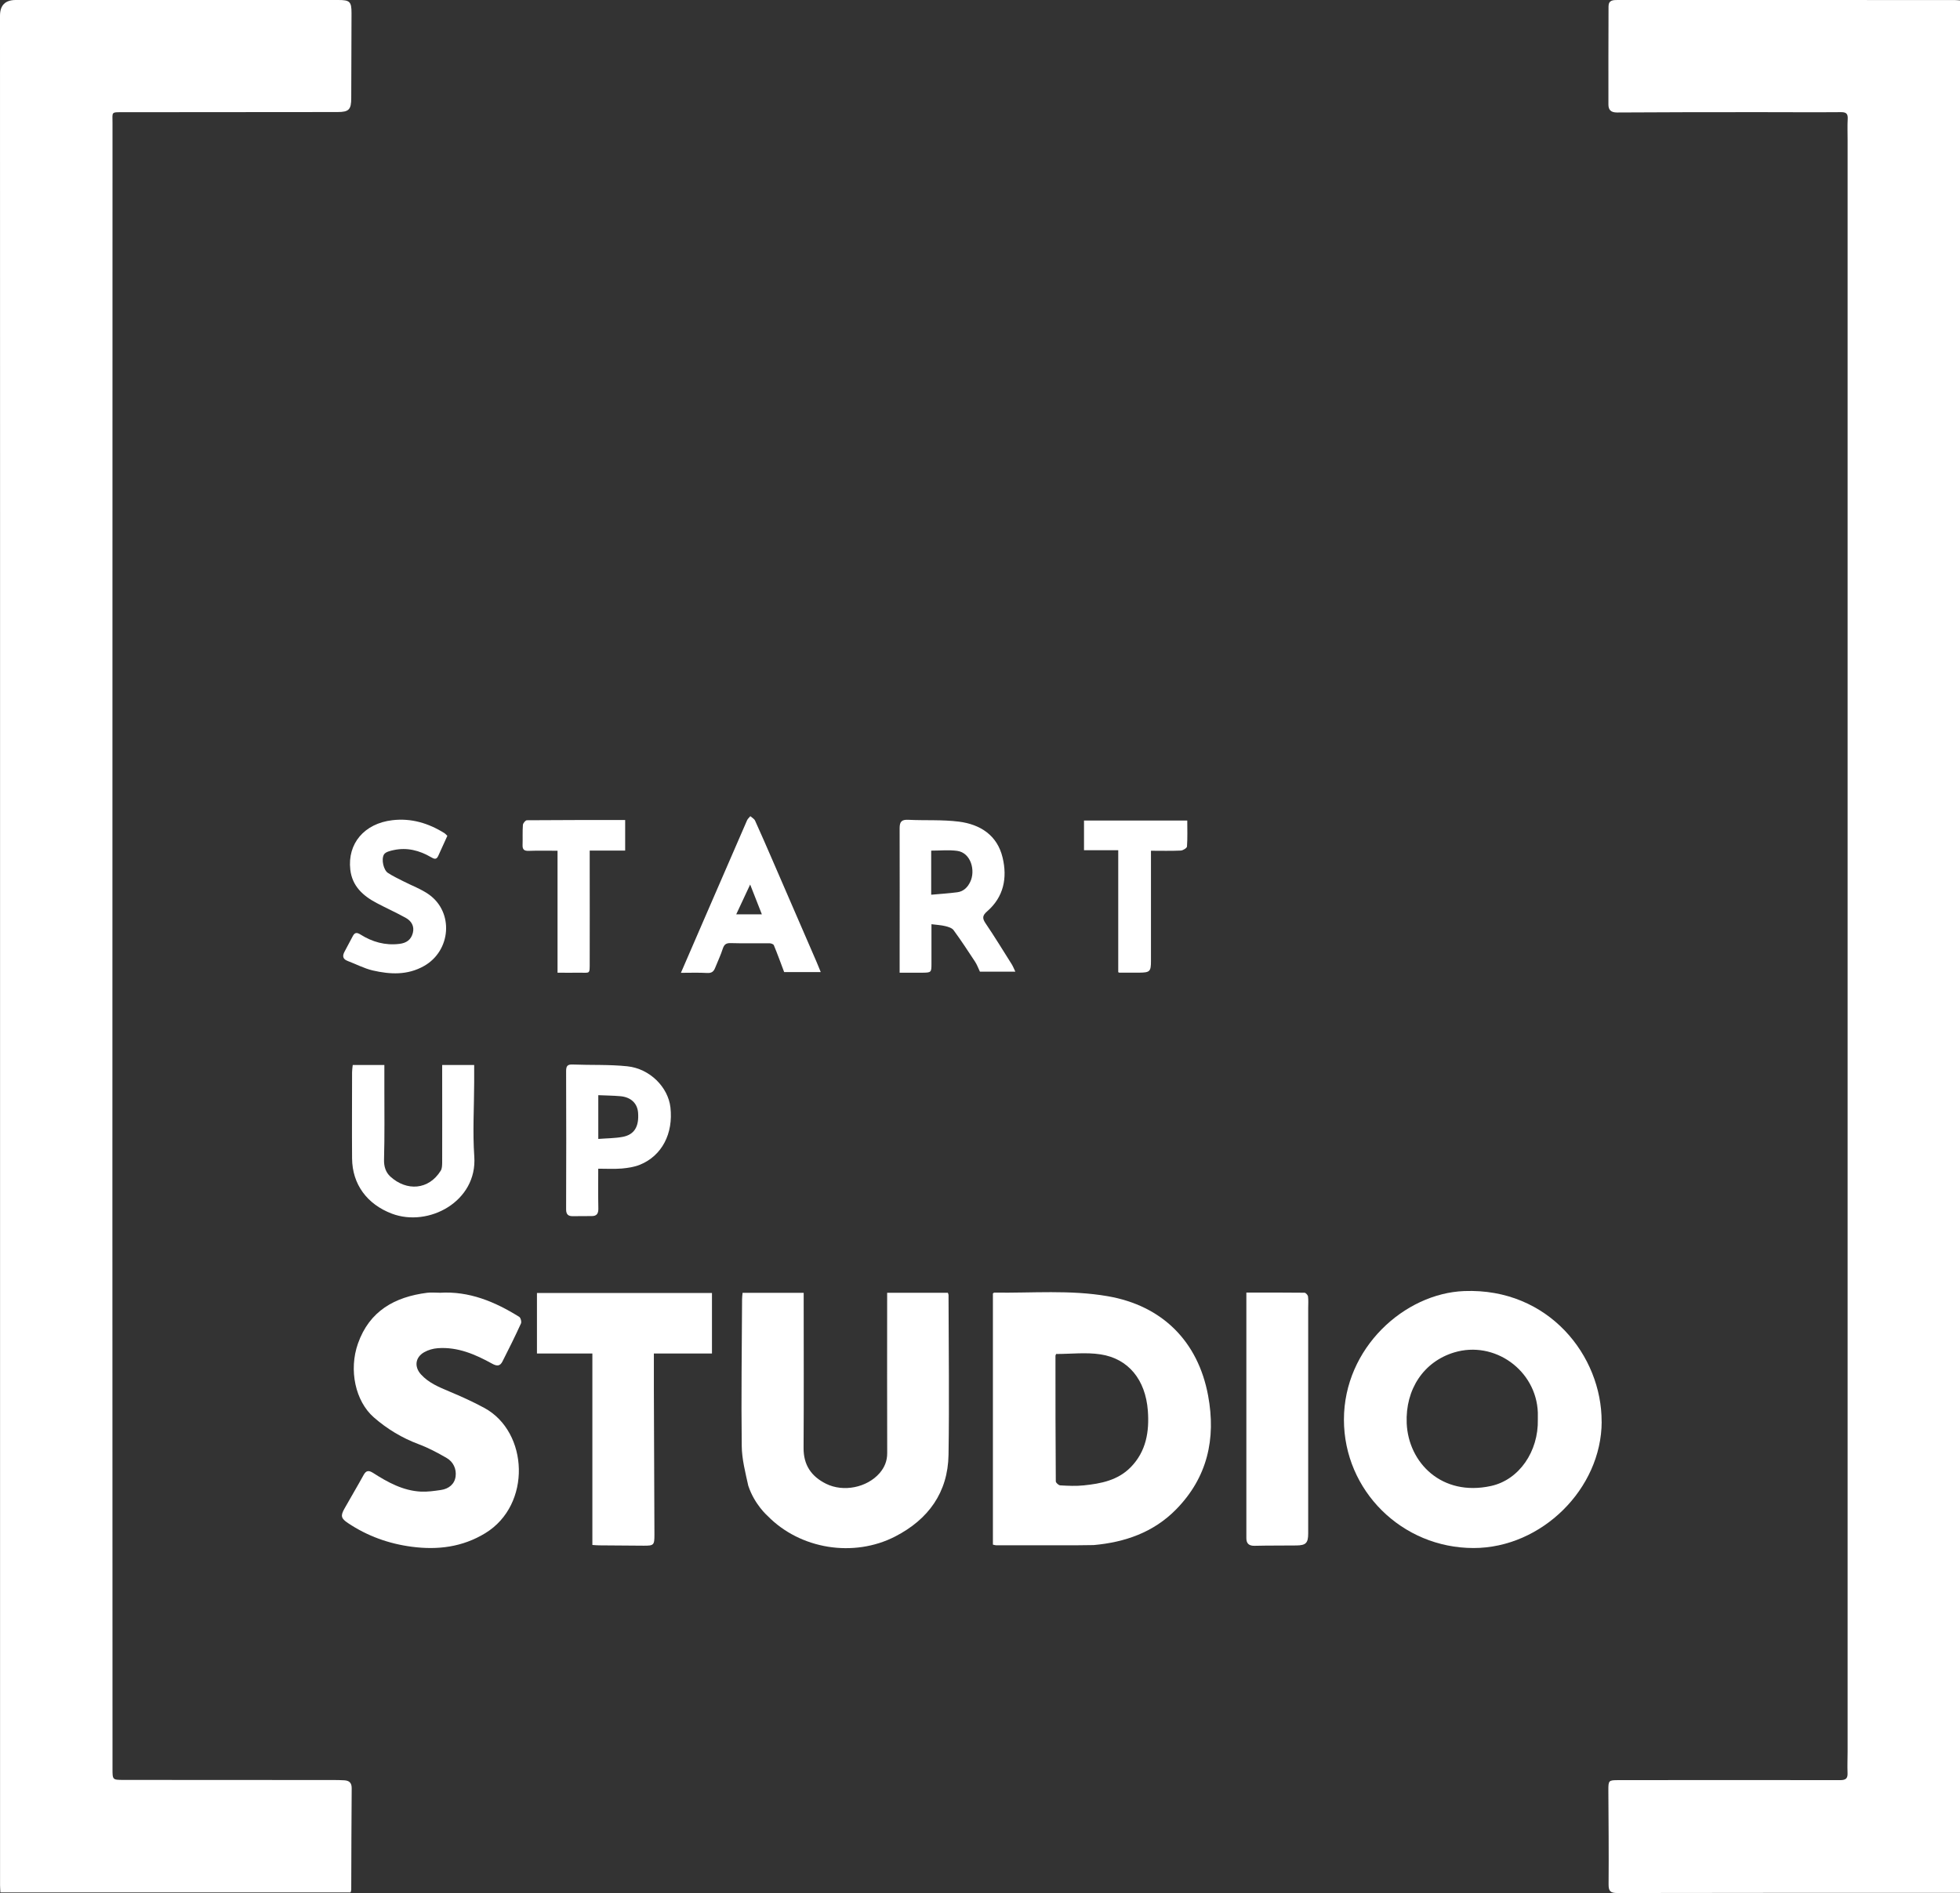
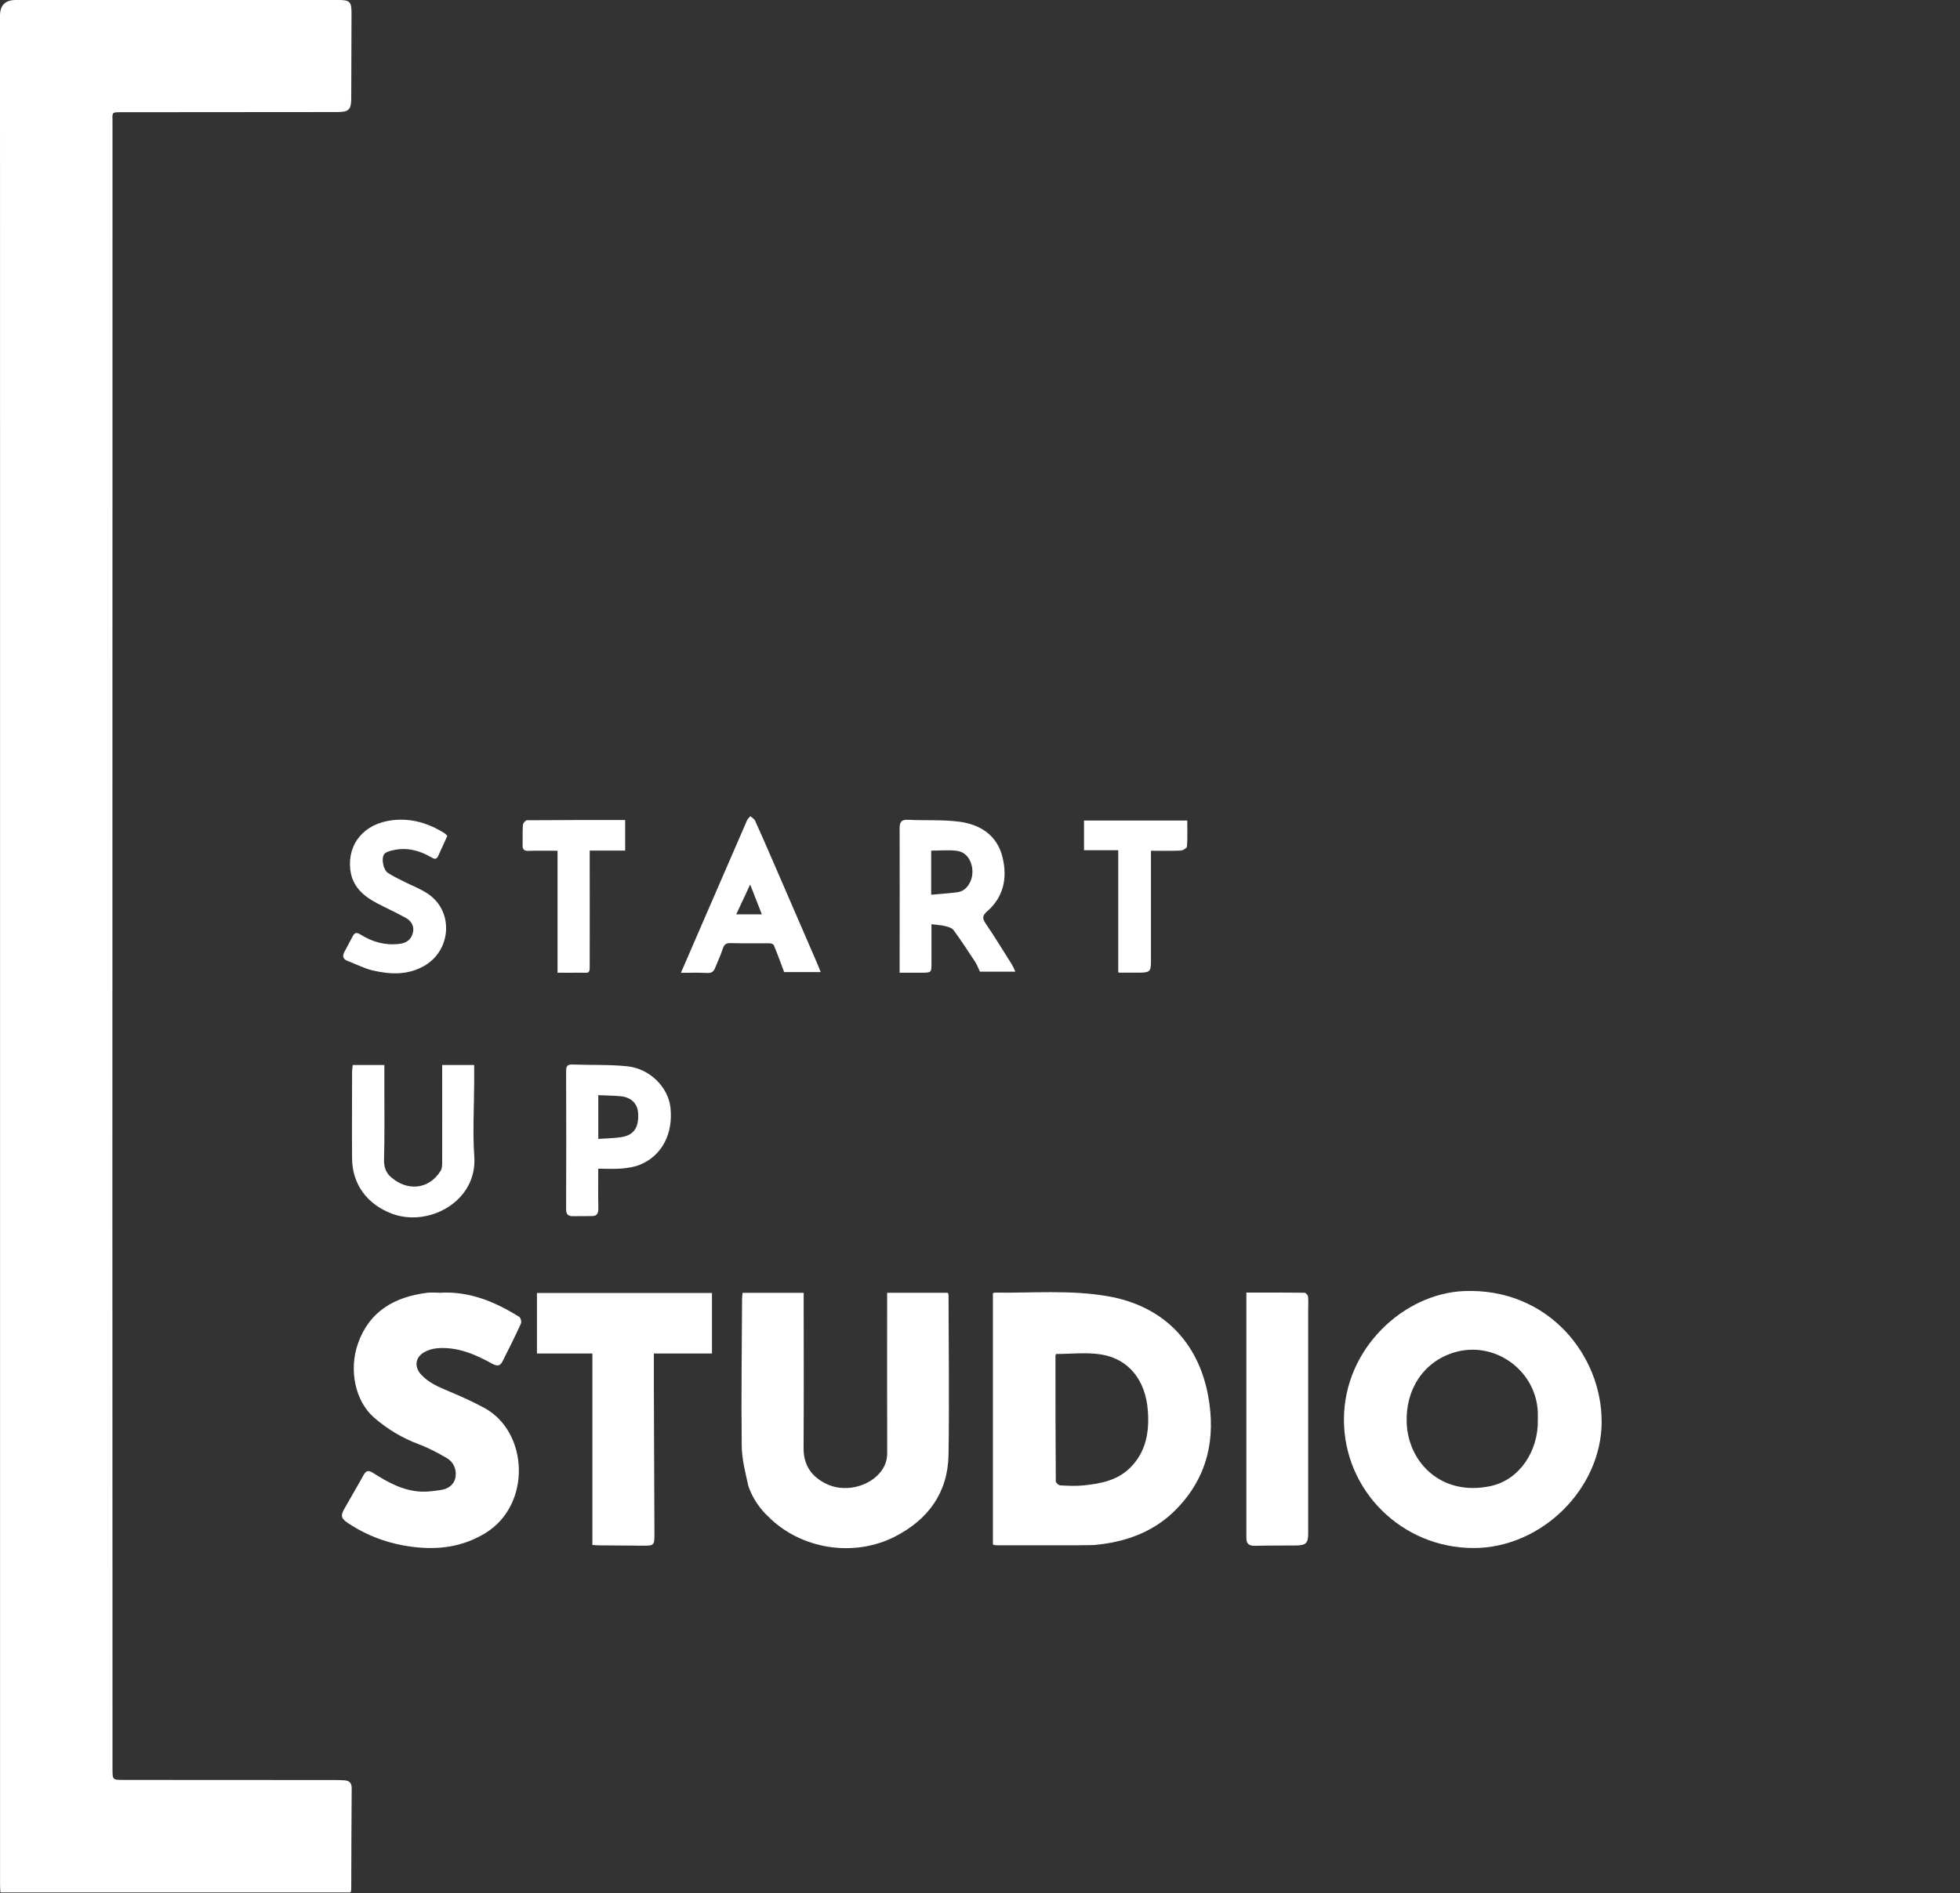
<svg xmlns="http://www.w3.org/2000/svg" id="Calque_1" data-name="Calque 1" viewBox="0 0 351.55 339.6">
  <rect x="0" y="0" width="351.55" height="339.6" fill="#333333" stroke="none" />
  <defs>
    <style>
      .cls-1 {
        fill: #fff;
      }
    </style>
  </defs>
-   <path class="cls-1" d="m351.55.08v339.49h-1.34c-20.03,0-40.06-.01-60.1.03-1.28,0-1.6-.33-1.59-1.59.05-5.61-.01-11.22-.04-16.83,0-1.77.04-1.83,1.8-1.83,13.26-.01,26.52-.03,39.77,0,1.08,0,1.38-.35,1.33-1.34-.05-1.24.01-2.49.01-3.74,0-96.41,0-192.81,0-289.22,0-1.25-.05-2.5.02-3.74.05-.95-.32-1.2-1.23-1.19-4.78.04-9.56,0-14.34,0-8.6,0-17.21,0-25.81.06-1.12,0-1.54-.48-1.54-1.44-.01-5.86,0-11.72.02-17.58,0-1.15.81-1.16,1.65-1.16,8.98,0,17.95,0,26.93,0,11.18,0,22.36,0,33.54.01.28,0,.56.04.91.06Z" />
  <path class="cls-1" d="m62.88,339.49H.07c-.02-.48-.06-.88-.06-1.28,0-80.42,0-160.83,0-241.25C0,65.59,0,34.21,0,2.83Q0,0,2.82,0C22.11,0,41.39,0,60.68,0c2.07,0,2.37.29,2.37,2.37-.01,5.07-.04,10.14-.05,15.21,0,2.07-.41,2.52-2.47,2.52-12.8.02-25.6.02-38.41.03-2.25,0-1.94-.11-1.94,1.94-.01,64.29-.02,128.58-.02,192.87,0,34.12.01,68.24.02,102.36,0,2,0,2,1.94,2.01,12.64,0,25.27.01,37.91.02.58,0,1.16.02,1.74.05.88.06,1.31.45,1.31,1.42-.05,6.07-.06,12.13-.08,18.2,0,.12-.05.24-.12.49Z" />
  <path class="cls-1" d="m192.89,277.22c-4.74.01-9.47,0-14.21,0-.16,0-.31-.06-.59-.12v-45.05c.1-.07.16-.16.23-.16,6.8.1,13.63-.53,20.39.65,9.74,1.69,16.17,8.08,17.98,17.83,1.44,7.76-.13,14.71-5.77,20.44-4.03,4.09-9.14,5.87-14.76,6.37m-6.74-34.26c-.06.15-.11.22-.11.3,0,7.51,0,15.02.06,22.53,0,.25.51.71.8.72,1.41.08,2.83.15,4.23,0,3.08-.32,6.09-.9,8.4-3.25,2.79-2.84,3.36-6.42,3.08-10.15-.42-5.56-3.49-9.33-8.47-10.1-2.59-.4-5.29-.07-8-.07Z" />
  <path class="cls-1" d="m287.28,255.05c-.03,12.04-10.79,22.66-22.97,22.66-12.86,0-23.25-10.3-23.26-23.02,0-12.89,10.88-22.67,21.58-23.08,15.17-.58,24.69,11.66,24.64,23.44Zm-11.45-.4c0-.41.01-.83,0-1.24-.28-7.59-7.77-12.97-15-10.79-5.46,1.65-8.78,6.6-8.52,12.72.31,7.06,6.28,13.17,15.11,11.24,5.06-1.1,8.54-6.2,8.41-11.93Z" />
  <path class="cls-1" d="m134.22,266.57c-.52-2.38-1.16-4.79-1.18-7.2-.11-8.76.02-17.53.06-26.29,0-.36.05-.73.09-1.15h10.96c0,.46,0,.86,0,1.27,0,8.85.04,17.7-.02,26.55-.02,3.07,1.39,5.12,4.03,6.43,3.12,1.55,7.34.69,9.6-1.9.9-1.04,1.38-2.21,1.37-3.63-.03-9.1-.01-18.2-.01-27.3v-1.43h10.89c.05.16.12.27.12.39.02,9.56.15,19.11,0,28.67-.11,6.76-3.62,11.59-9.55,14.65-7.46,3.85-17.06,2.3-22.9-3.68,0,0-2.34-2.03-3.45-5.37Z" />
  <path class="cls-1" d="m78.85,231.92c5.29-.34,9.92,1.6,14.28,4.32.26.16.45.89.31,1.19-1.05,2.3-2.17,4.57-3.32,6.82-.41.8-.93.89-1.81.41-3.03-1.68-6.2-3.06-9.78-2.8-.84.06-1.73.31-2.46.73-1.6.92-1.8,2.61-.56,3.98,1.38,1.52,3.22,2.27,5.07,3.05,2.14.9,4.26,1.85,6.3,2.96,7.94,4.32,8.49,17.38.17,22.46-4.11,2.51-8.54,3.05-13.19,2.44-4.13-.54-7.97-1.92-11.45-4.25-1.23-.82-1.36-1.29-.64-2.57,1.14-2.03,2.33-4.02,3.45-6.06.46-.83.92-.85,1.69-.37,2.64,1.69,5.37,3.2,8.59,3.36,1.18.06,2.39-.12,3.57-.29,1.41-.2,2.47-1.04,2.65-2.44.17-1.32-.4-2.6-1.6-3.3-1.61-.93-3.27-1.82-5.01-2.47-3-1.12-5.67-2.73-8.07-4.83-3.29-2.88-4.52-8.47-2.83-13.25,2.06-5.83,6.59-8.35,12.4-9.09.74-.09,1.49-.01,2.24-.01Z" />
  <path class="cls-1" d="m106.26,242.81h-9.95v-10.85h31.39v10.85h-10.42c0,2.29,0,4.44,0,6.59.03,8.64.07,17.28.1,25.92,0,1.87-.1,1.98-1.95,1.97-2.66-.02-5.32-.03-7.98-.06-.36,0-.73-.04-1.2-.07v-34.35Z" />
  <path class="cls-1" d="m223.53,231.88c3.66,0,7.05-.01,10.45.03.22,0,.6.42.63.68.09.69.03,1.41.03,2.11,0,13.46,0,26.92,0,40.39,0,1.71-.4,2.14-2.11,2.16-2.49.03-4.99,0-7.48.06-1.01.03-1.5-.39-1.5-1.35,0-14.62,0-29.24,0-44.07Z" />
-   <path class="cls-1" d="m182.1,174.31h-6.34c-.31-.65-.53-1.27-.88-1.8-1.25-1.9-2.5-3.81-3.84-5.64-.29-.4-.96-.6-1.5-.73-.75-.18-1.53-.22-2.47-.34,0,2.4,0,4.72,0,7.03,0,1.63-.02,1.65-1.66,1.67-1.4.01-2.81,0-4.05,0,0-1.43,0-2.7,0-3.98,0-7.31.03-14.62,0-21.93,0-1.18.35-1.58,1.56-1.52,3.02.15,6.08-.05,9.07.33,3.83.49,6.89,2.44,7.84,6.45.87,3.64.21,7.05-2.77,9.64-.85.73-.91,1.24-.28,2.16,1.63,2.4,3.14,4.89,4.69,7.34.21.34.36.72.64,1.31Zm-15.08-13.8c1.57-.14,3.12-.24,4.67-.44,1.11-.14,1.85-.86,2.33-1.86.98-2.01.14-5.24-2.35-5.57-1.49-.2-3.03-.04-4.65-.04v7.91Z" />
+   <path class="cls-1" d="m182.1,174.31h-6.34c-.31-.65-.53-1.27-.88-1.8-1.25-1.9-2.5-3.81-3.84-5.64-.29-.4-.96-.6-1.5-.73-.75-.18-1.53-.22-2.47-.34,0,2.4,0,4.72,0,7.03,0,1.63-.02,1.65-1.66,1.67-1.4.01-2.81,0-4.05,0,0-1.43,0-2.7,0-3.98,0-7.31.03-14.62,0-21.93,0-1.18.35-1.58,1.56-1.52,3.02.15,6.08-.05,9.07.33,3.83.49,6.89,2.44,7.84,6.45.87,3.64.21,7.05-2.77,9.64-.85.73-.91,1.24-.28,2.16,1.63,2.4,3.14,4.89,4.69,7.34.21.34.36.72.64,1.31Zm-15.08-13.8c1.57-.14,3.12-.24,4.67-.44,1.11-.14,1.85-.86,2.33-1.86.98-2.01.14-5.24-2.35-5.57-1.49-.2-3.03-.04-4.65-.04v7.91" />
  <path class="cls-1" d="m63.27,191.06h5.67c0,1.44,0,2.8,0,4.16,0,4.28.06,8.56-.06,12.83-.03,1.26.33,2.28,1.13,3.02,2.94,2.68,6.89,2.41,9.04-1.05.24-.38.25-.95.26-1.43.02-5.36,0-10.72,0-16.08,0-.45,0-.91,0-1.45h5.74c0,1.06,0,2.08,0,3.1-.01,4.44-.29,8.91.02,13.33.56,8.04-8.2,12.74-14.8,10.23-4.41-1.68-7.09-5.24-7.12-9.92-.04-5.15,0-10.3,0-15.45,0-.41.07-.82.12-1.3Z" />
  <path class="cls-1" d="m107.3,209.65c0,2.49-.03,4.81.02,7.13.02.93-.27,1.4-1.25,1.38-1.12-.02-2.24.03-3.36.02-.78,0-1.17-.31-1.17-1.21.03-8.26.03-16.53,0-24.79,0-.91.21-1.25,1.17-1.21,3.27.13,6.57-.02,9.82.32,4.04.43,7.3,3.75,7.72,7.36.54,4.71-1.53,8.7-5.47,10.3-1.01.41-2.16.58-3.26.68-1.36.11-2.73.03-4.2.03Zm.01-13.18v7.85c1.51-.12,2.97-.11,4.38-.37,2.09-.4,2.94-1.84,2.76-4.31-.12-1.71-1.29-2.83-3.22-2.99-1.27-.11-2.56-.12-3.92-.18Z" />
  <path class="cls-1" d="m147.2,174.39h-6.55c-.61-1.61-1.19-3.23-1.85-4.82-.08-.2-.51-.35-.78-.35-2.32-.02-4.65.04-6.97-.03-.83-.02-1.16.25-1.41,1-.38,1.18-.92,2.31-1.38,3.46-.26.65-.63.94-1.41.9-1.51-.09-3.04-.03-4.72-.03,1.51-3.49,2.92-6.75,4.33-10,2.51-5.78,5.01-11.57,7.53-17.35.12-.28.39-.5.59-.75.29.26.7.47.85.8,1.03,2.26,2.02,4.55,3.01,6.83,2.67,6.16,5.34,12.32,8.01,18.49.23.52.43,1.06.76,1.85Zm-10.55-10.36c-.74-1.87-1.42-3.62-2.1-5.35-.82,1.76-1.65,3.52-2.5,5.35h4.61Z" />
  <path class="cls-1" d="m80.24,149.94c-.55,1.22-1.1,2.41-1.64,3.61-.33.75-.78.52-1.3.22-2.07-1.21-4.29-1.78-6.68-1.27-.63.13-1.49.34-1.75.79-.53.91-.05,2.81.7,3.3.86.57,1.81,1.01,2.72,1.48,1.55.8,3.22,1.4,4.63,2.39,4.52,3.21,3.97,10.11-.87,12.84-2.98,1.68-6.07,1.51-9.18.8-1.55-.36-3.01-1.14-4.52-1.71-.89-.34-.96-.91-.55-1.67.49-.91.98-1.83,1.46-2.75.34-.67.71-.75,1.38-.33,2.13,1.34,4.43,2,6.99,1.69,1.29-.15,2.11-.76,2.42-1.97.31-1.21-.27-2.15-1.29-2.71-1.7-.94-3.48-1.74-5.2-2.65-2.45-1.29-4.39-3.03-4.73-5.99-.53-4.67,2.5-8.28,7.55-8.87,3.38-.4,6.5.54,9.36,2.34.17.11.3.28.48.45Z" />
  <path class="cls-1" d="m200.57,174.41v-21.88h-6.14v-5.33h18.52c0,1.54.06,3.1-.05,4.66-.02.28-.72.71-1.12.73-1.77.08-3.56.03-5.34.03,0,6.63,0,13.21,0,19.79,0,1.87-.2,2.06-2.07,2.08-1.2,0-2.41,0-3.61,0-.04,0-.07-.03-.18-.08Z" />
  <path class="cls-1" d="m100,152.62c-1.84,0-3.5-.04-5.15.02-.8.03-1.15-.21-1.12-1.04.04-1.2-.03-2.41.06-3.61.02-.31.46-.84.71-.84,5.85-.05,11.7-.04,17.63-.04v5.48h-6.36c0,.94,0,1.88,0,2.81,0,5.73.02,11.47,0,17.2,0,2.27.08,1.87-1.85,1.9-1.27.02-2.55,0-3.92,0v-21.88Z" />
</svg>